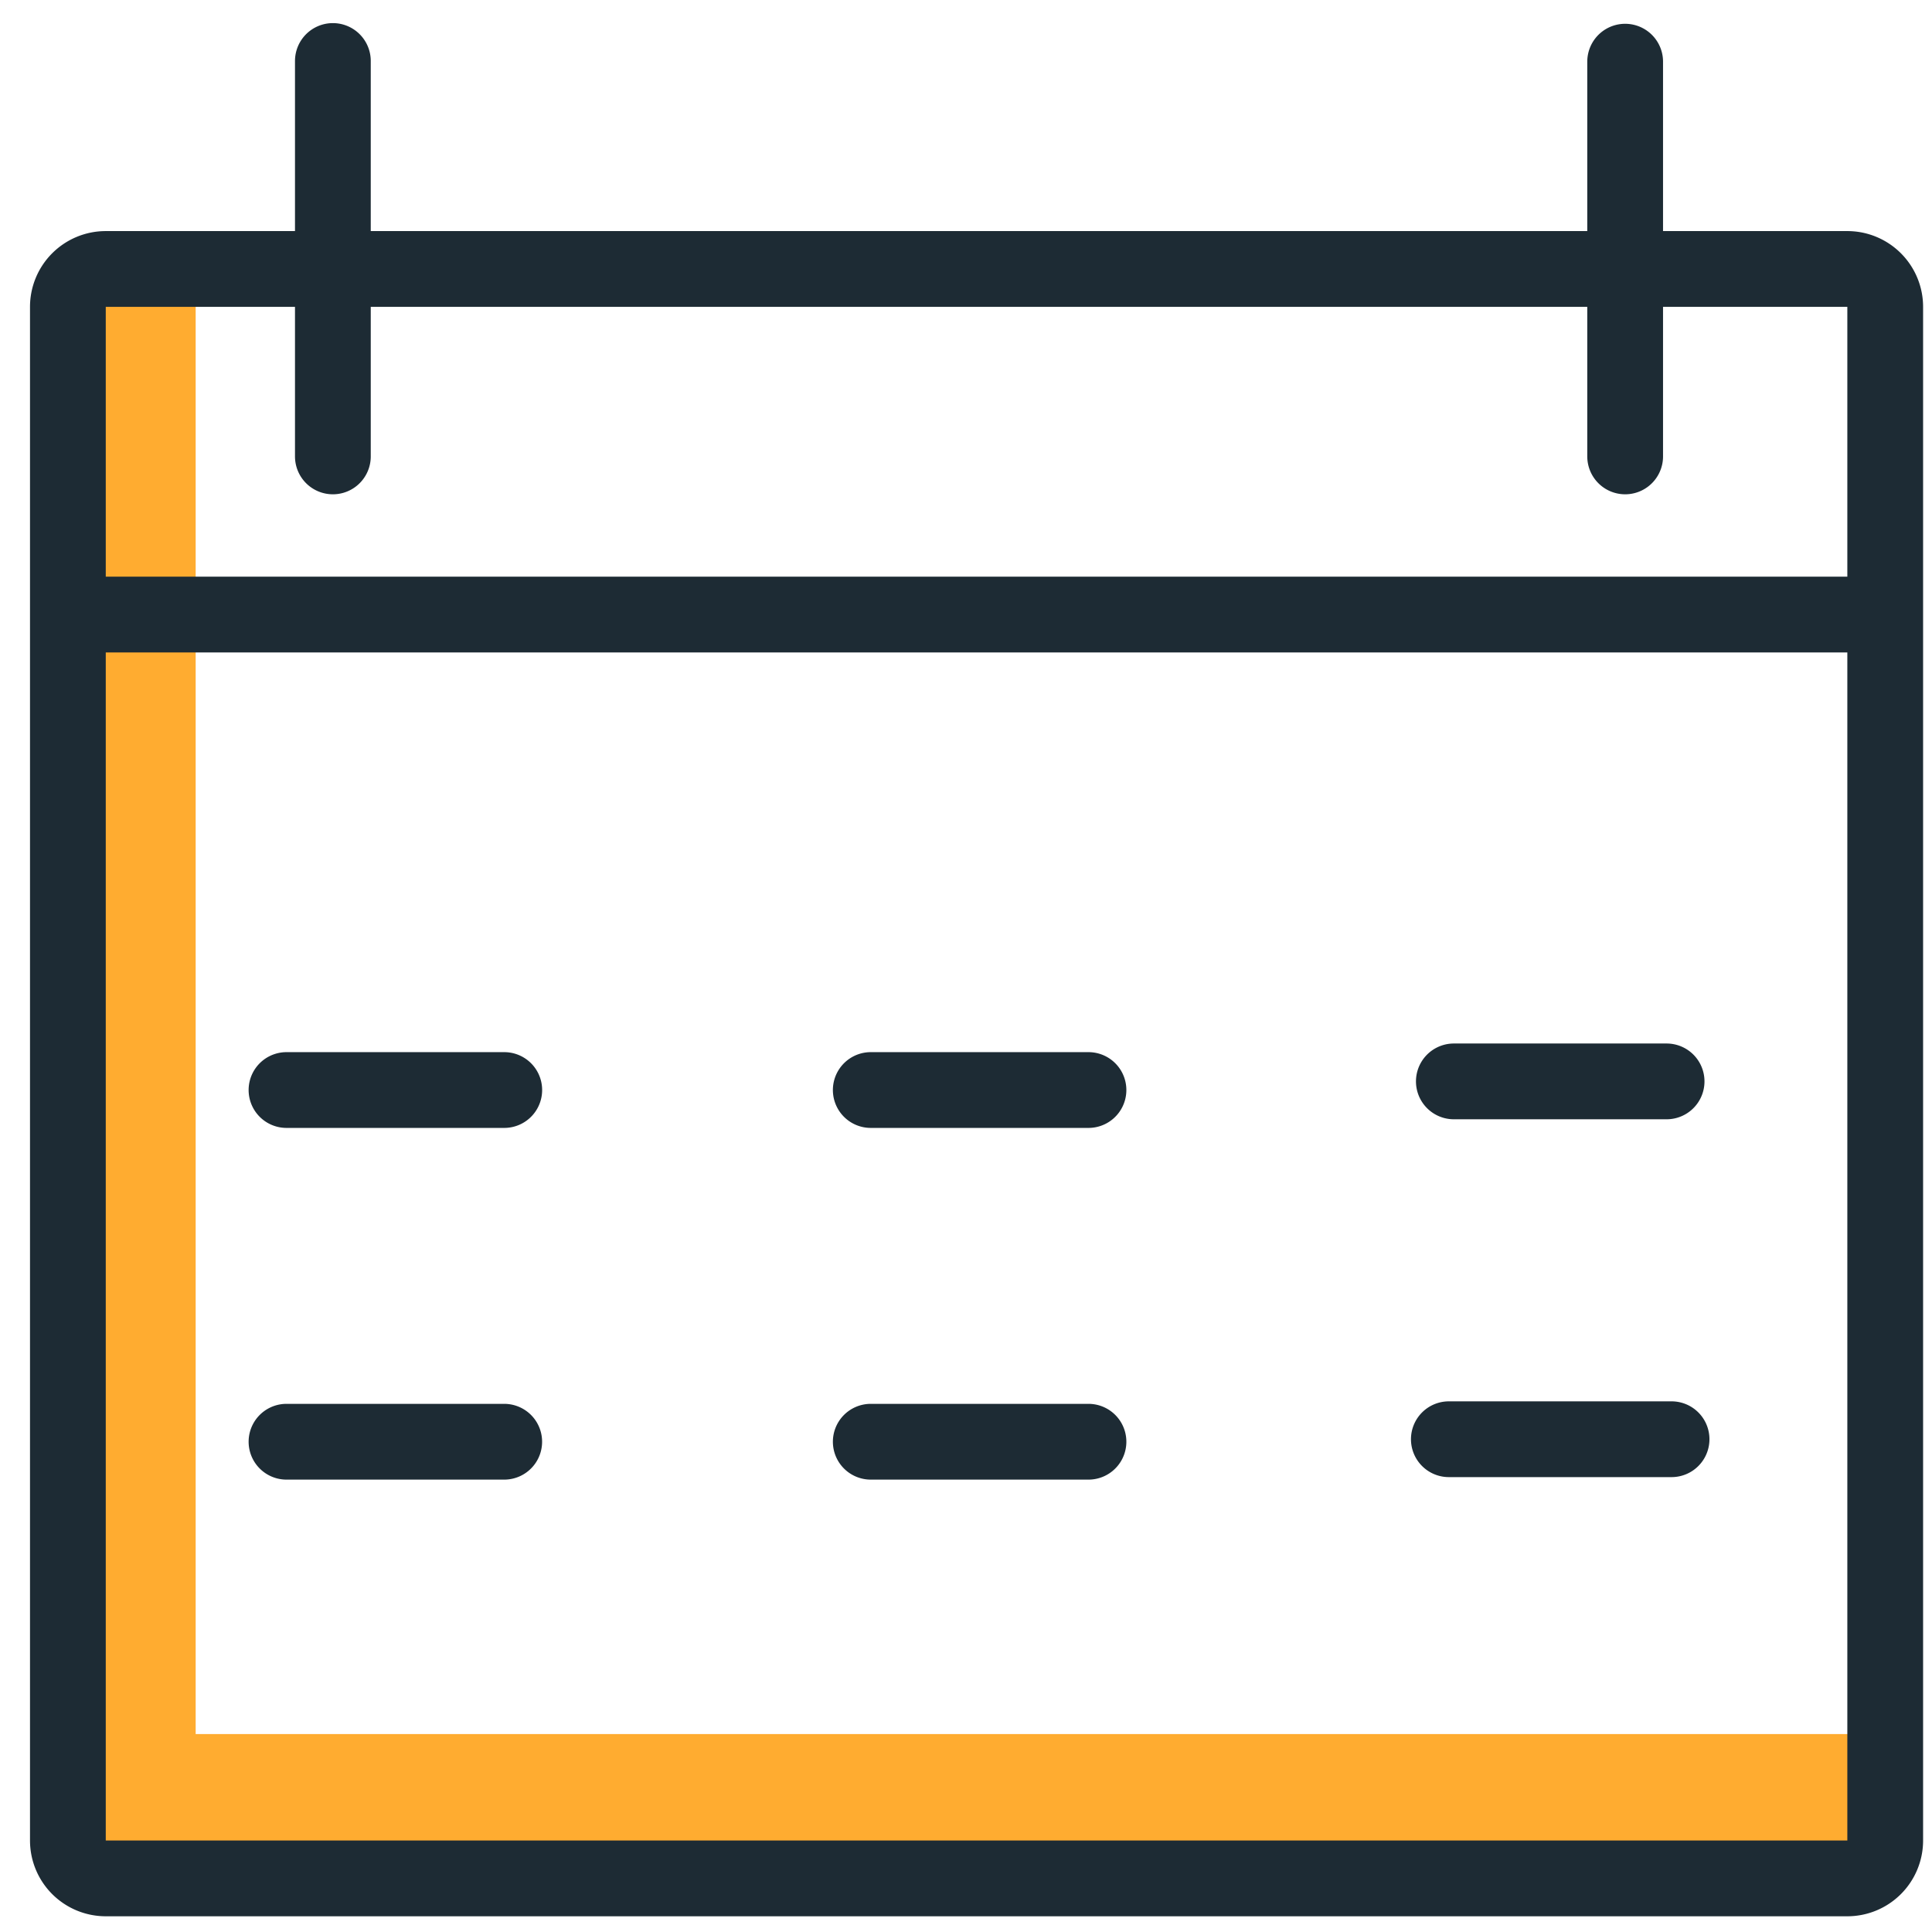
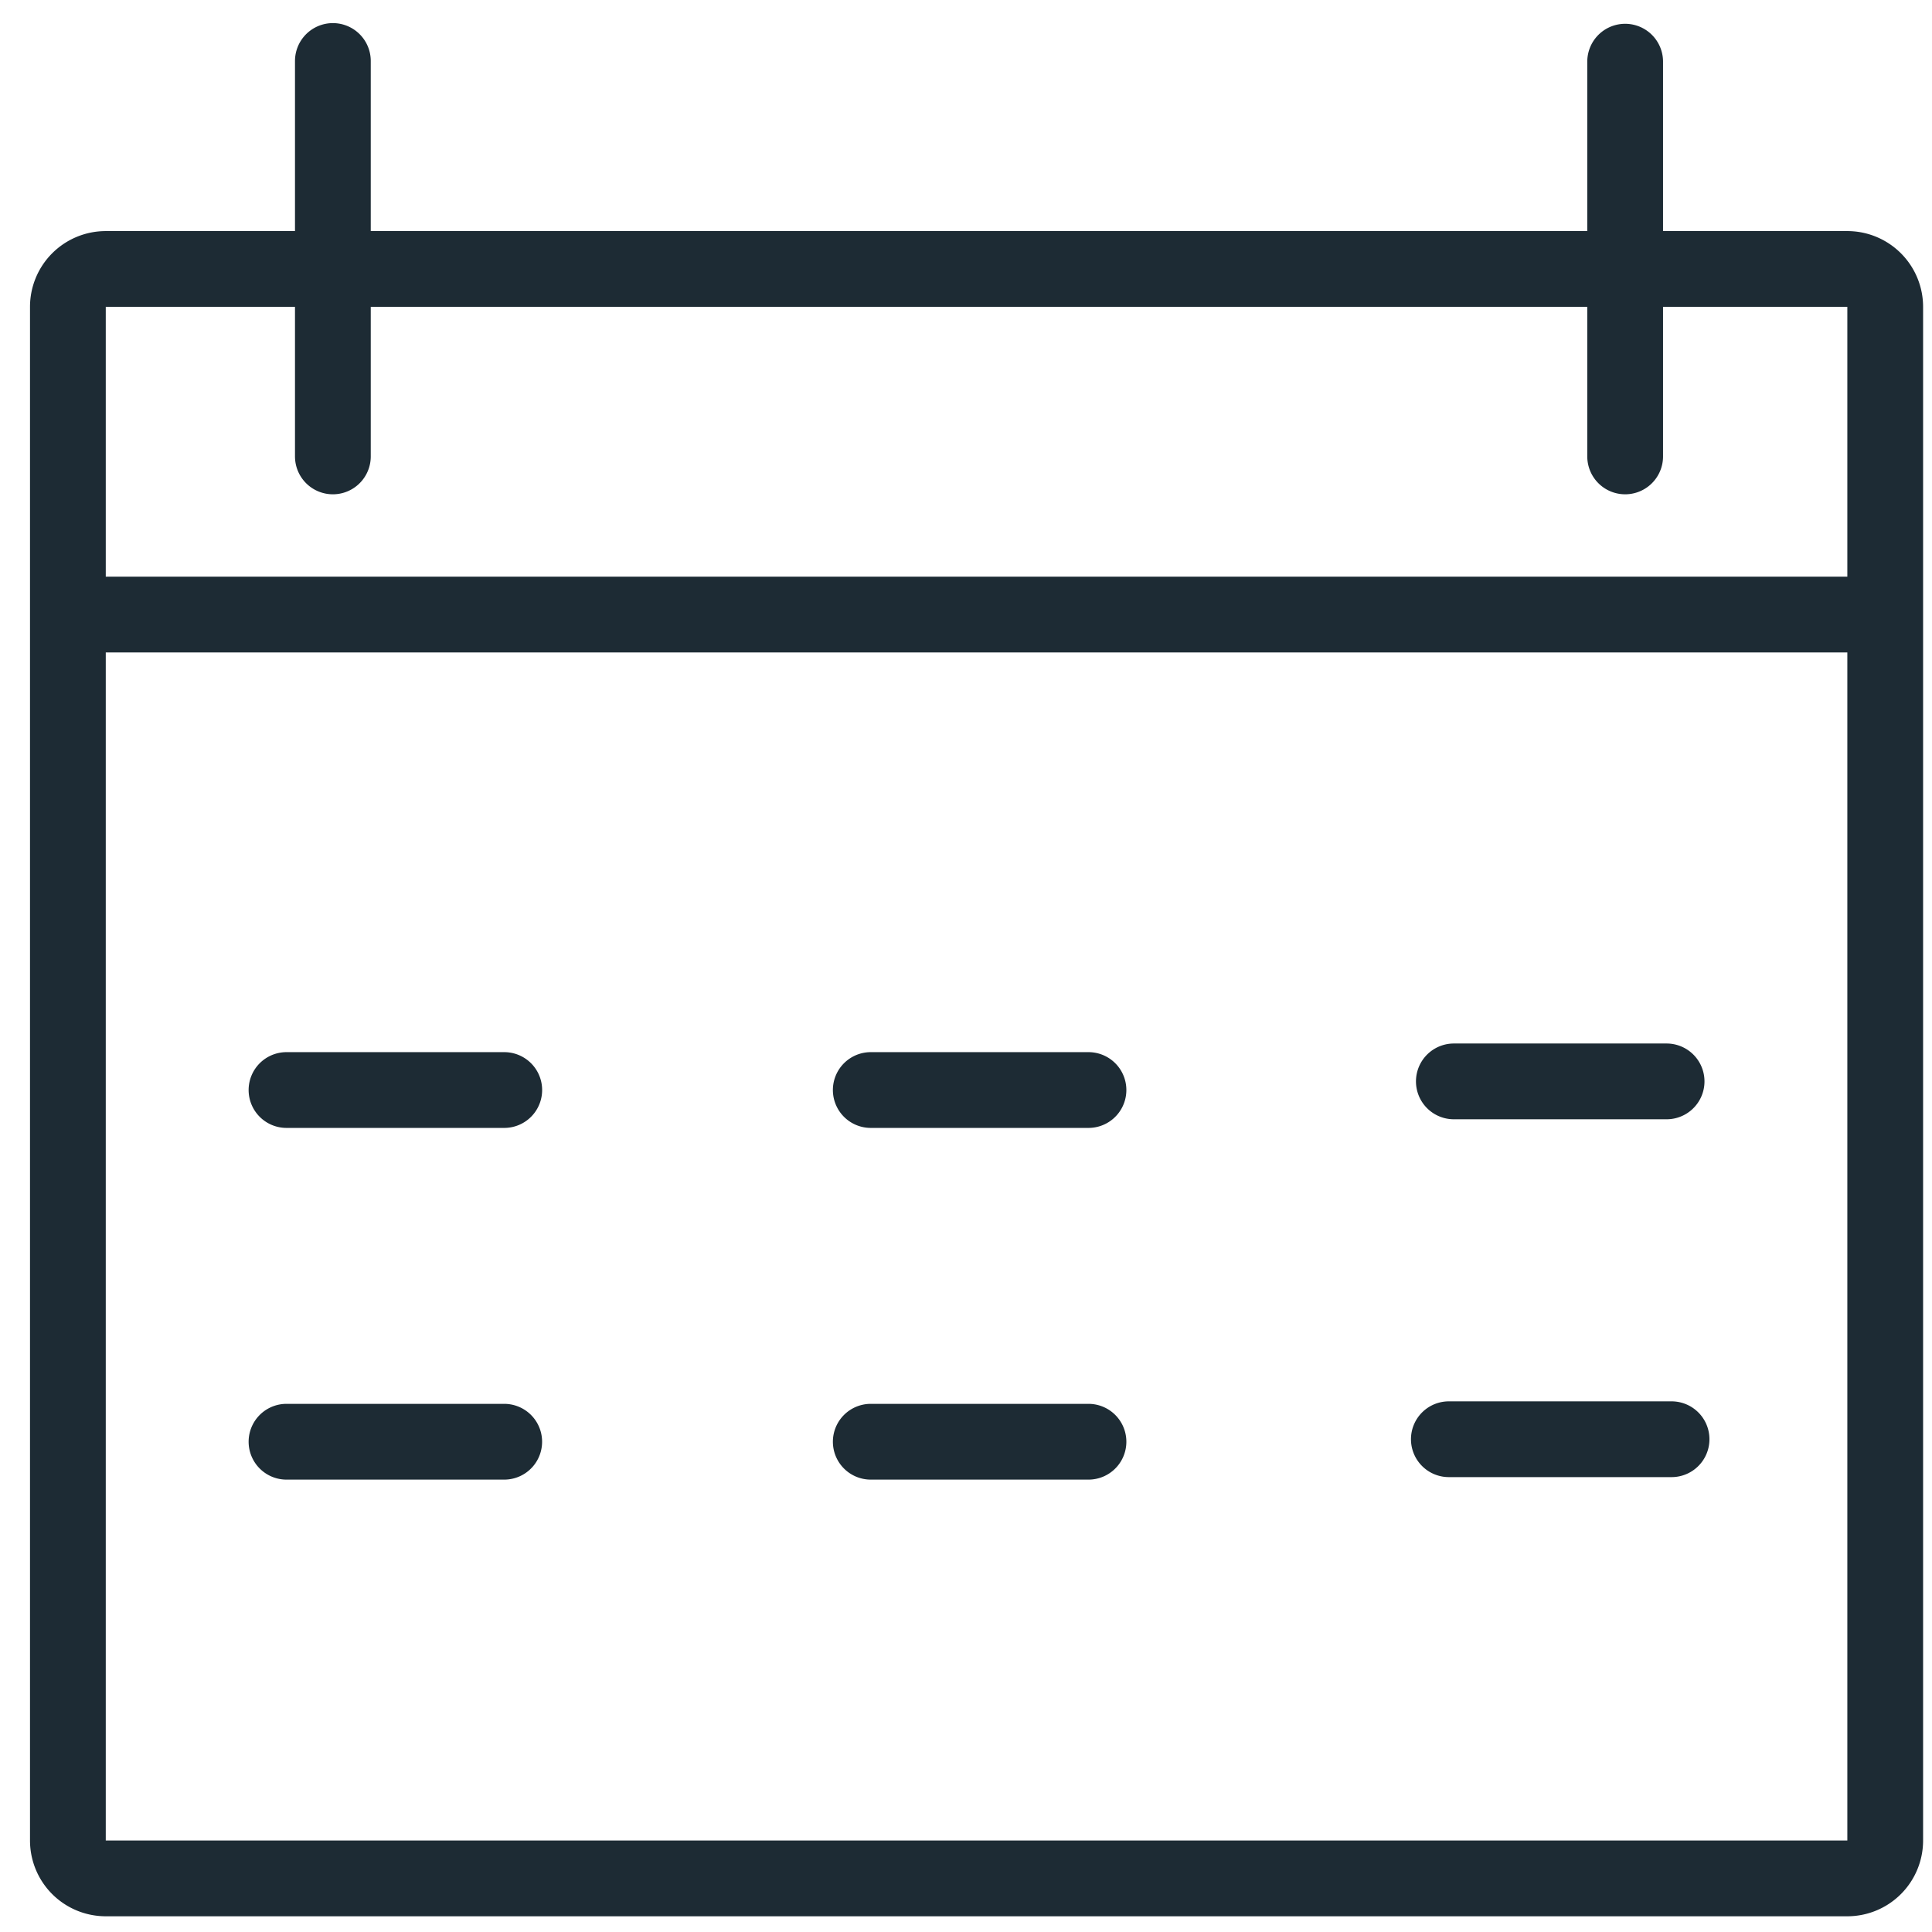
<svg xmlns="http://www.w3.org/2000/svg" width="51" height="51" fill="none">
-   <path d="M50.208 45.775v3.18H2.162V7.719h3.003v38.056h45.043z" fill="#FFAC30" />
  <path d="M48.765 49.585H2.792a1 1 0 0 1-1-1V8.1a1 1 0 0 1 1-1h45.973a1 1 0 0 1 1 1v40.485a1 1 0 0 1-1 1zM42.9 1.628v10.42M8.787 1.61v10.438M1.98 16.223h47.582M22.986 38.058h5.747M7.563 38.058h5.747M7.563 28.774h5.748M22.986 28.774h5.747M38.246 37.992h5.879M38.378 28.546h5.616" stroke="#1D2B34" stroke-width="2" stroke-linecap="round" />
</svg>